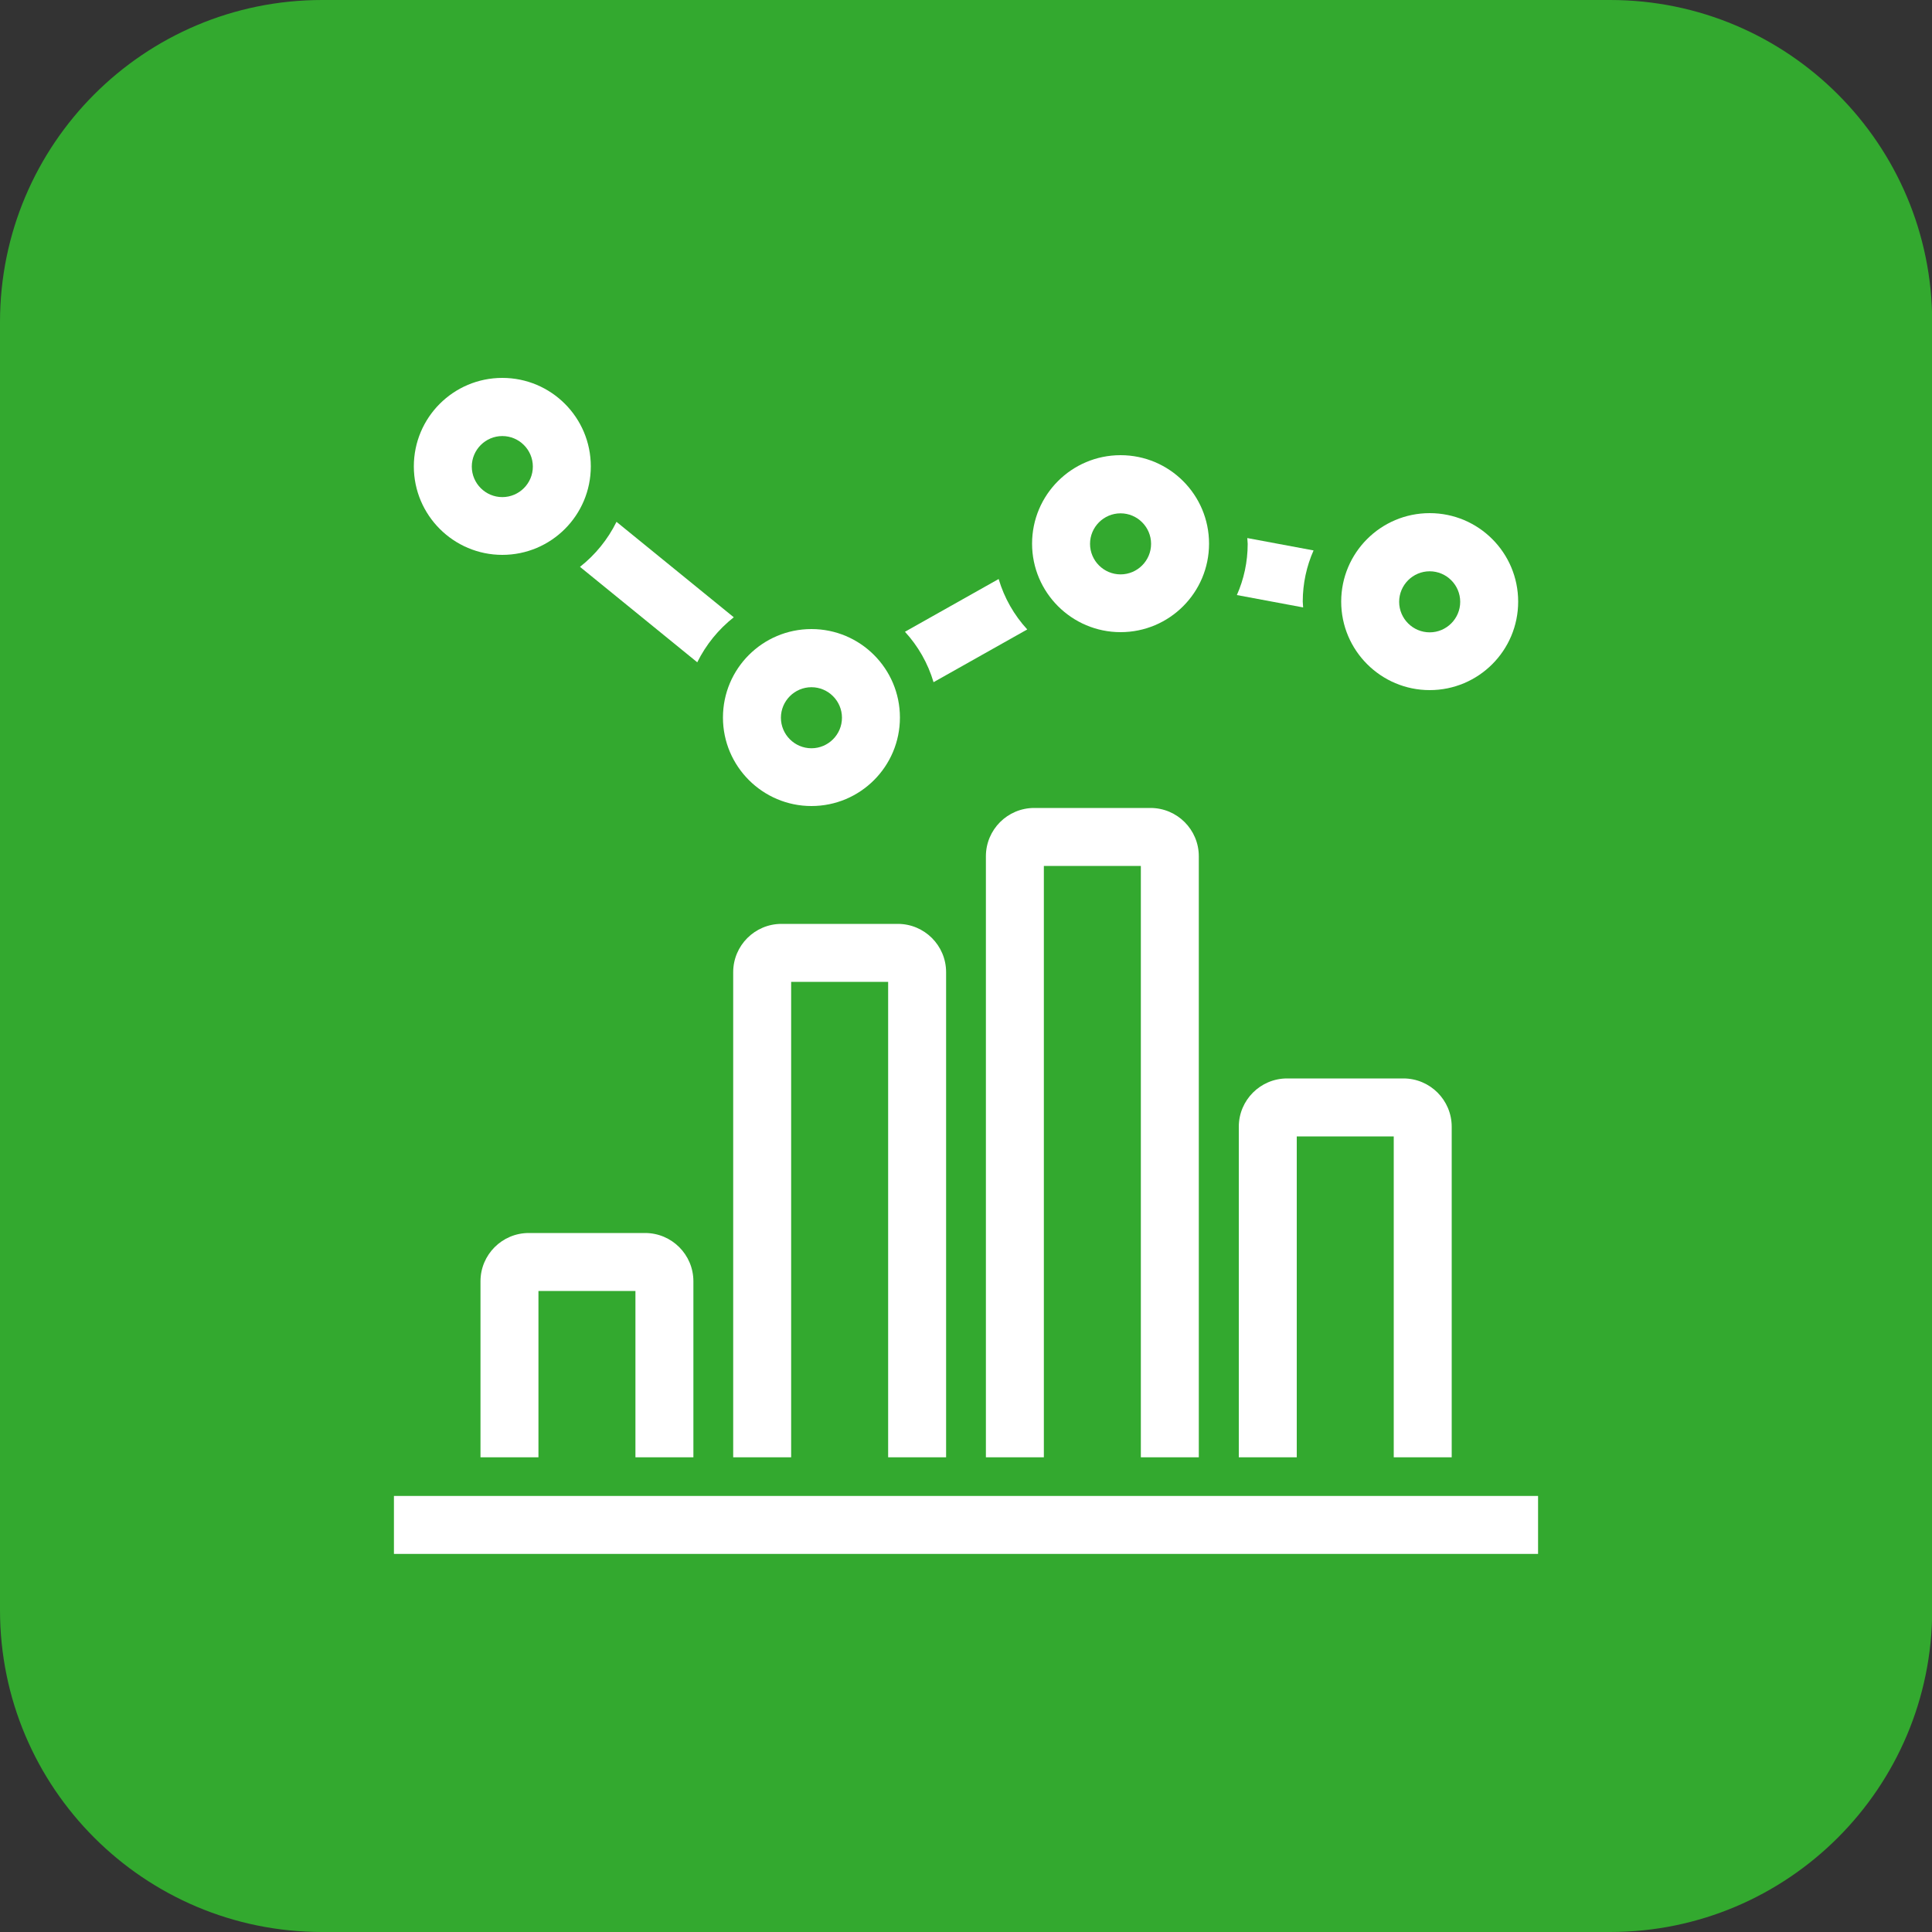
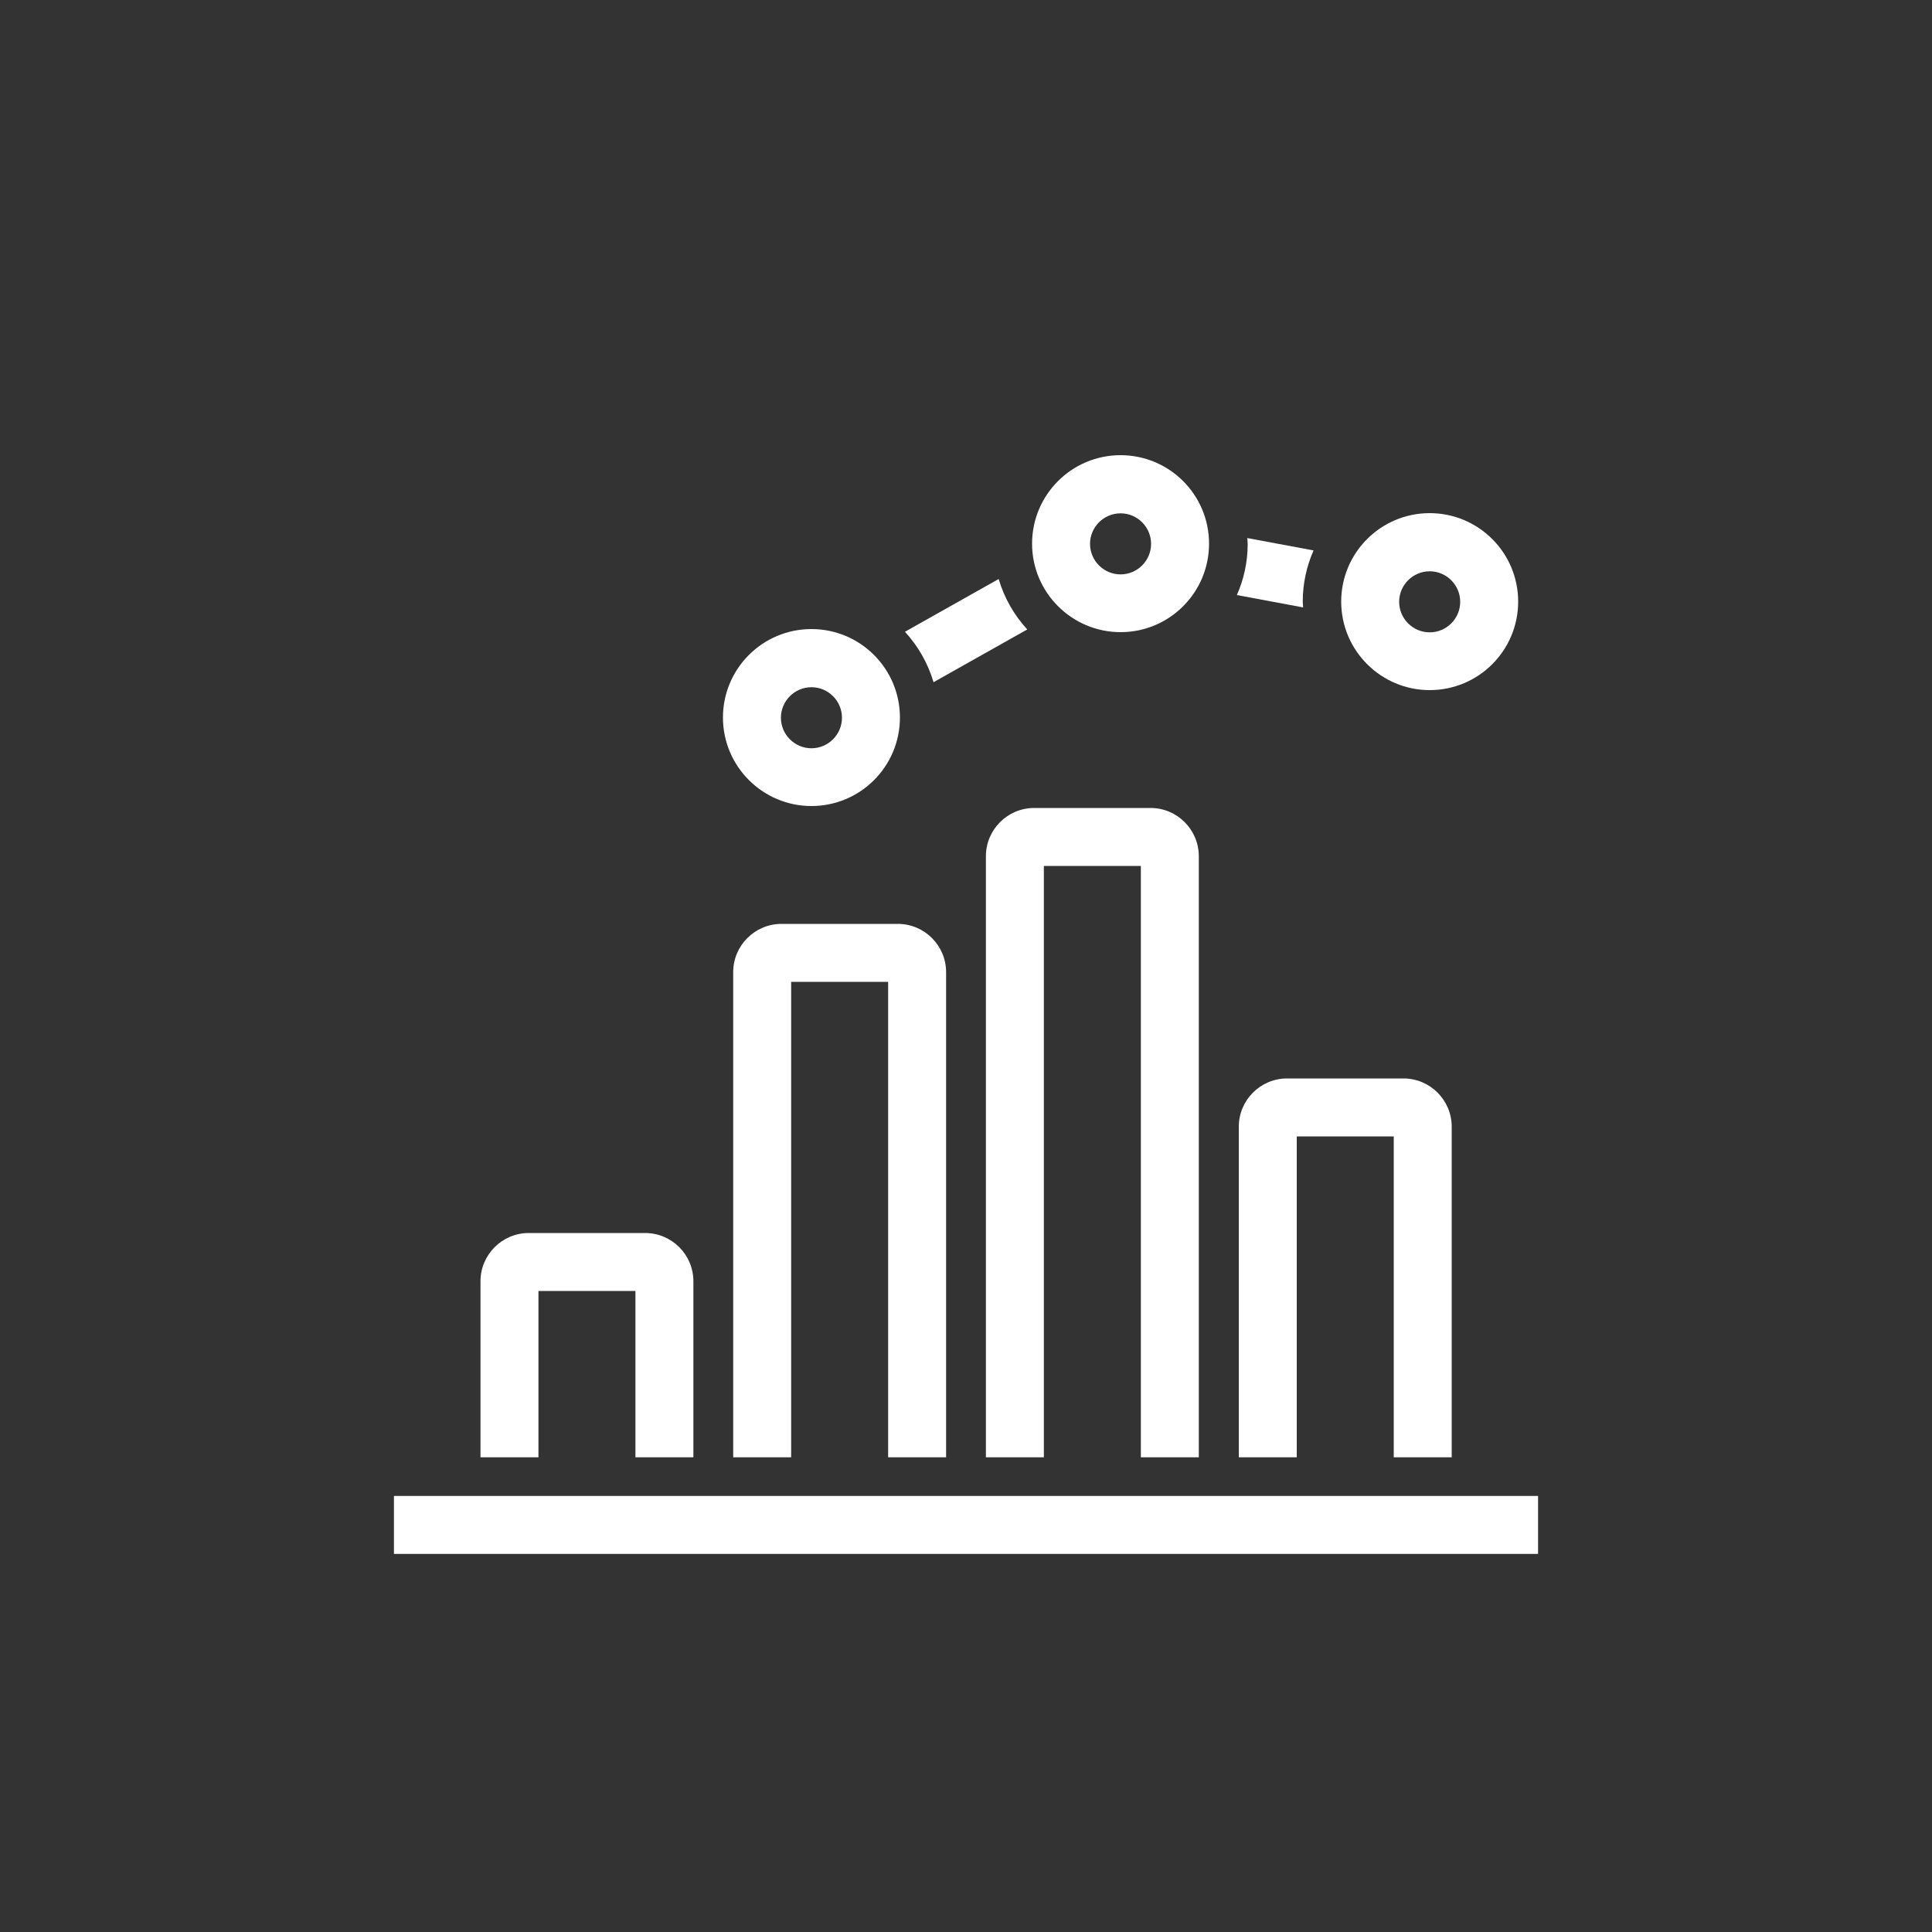
<svg xmlns="http://www.w3.org/2000/svg" id="Kader" viewBox="0 0 100 100">
  <rect x="0" y="0" width="100" height="100" fill="#333333" stroke="none" />
  <defs>
    <style>
      .cls-1 {
        fill: #33a92f;
      }

      .cls-2 {
        fill: #fff;
      }
    </style>
  </defs>
-   <path class="cls-1" d="M83.33,0H16.67C7.46,0,0,7.46,0,16.67v66.67C0,92.54,7.46,100,16.67,100h66.67c9.2,0,16.67-7.46,16.67-16.67V16.67c0-9.2-7.46-16.67-16.67-16.67h0Z" />
  <g>
    <g>
      <rect class="cls-2" x="20.39" y="77.43" width="59.22" height="3" />
      <g>
        <path class="cls-2" d="M35.89,75.43h-3v-8.61h-5.02v8.61h-3v-9.11c0-1.38,1.12-2.5,2.5-2.5h6.02c1.38,0,2.5,1.12,2.5,2.5v9.11Z" />
        <path class="cls-2" d="M48.97,75.43h-3v-24.61h-5.02v24.61h-3v-25.11c0-1.38,1.12-2.5,2.5-2.5h6.02c1.38,0,2.5,1.12,2.5,2.5v25.11Z" />
        <path class="cls-2" d="M62.05,75.43h-3v-30.61h-5.02v30.61h-3v-31.11c0-1.38,1.12-2.5,2.5-2.5h6.02c1.38,0,2.5,1.12,2.5,2.5v31.11Z" />
        <path class="cls-2" d="M75.14,75.43h-3v-16.61h-5.02v16.61h-3v-17.11c0-1.38,1.12-2.5,2.5-2.5h6.02c1.38,0,2.5,1.12,2.5,2.5v17.11Z" />
      </g>
    </g>
    <g>
-       <path class="cls-2" d="M26,28.72c-2.52,0-4.58-2.05-4.58-4.58s2.05-4.58,4.58-4.58,4.58,2.05,4.58,4.58-2.05,4.58-4.58,4.58ZM26,22.57c-.87,0-1.58.71-1.58,1.58s.71,1.58,1.58,1.58,1.58-.71,1.58-1.58-.71-1.58-1.58-1.58Z" />
      <path class="cls-2" d="M42,41.72c-2.52,0-4.58-2.05-4.58-4.58s2.05-4.58,4.58-4.58,4.58,2.05,4.58,4.58-2.05,4.58-4.58,4.58ZM42,35.57c-.87,0-1.58.71-1.58,1.58s.71,1.58,1.58,1.58,1.58-.71,1.58-1.58-.71-1.58-1.58-1.58Z" />
      <path class="cls-2" d="M58,32.72c-2.52,0-4.58-2.05-4.58-4.58s2.05-4.58,4.58-4.58,4.58,2.05,4.58,4.58-2.05,4.58-4.58,4.58ZM58,26.57c-.87,0-1.58.71-1.58,1.58s.71,1.58,1.58,1.58,1.58-.71,1.58-1.58-.71-1.58-1.58-1.58Z" />
      <path class="cls-2" d="M74,35.72c-2.52,0-4.58-2.05-4.58-4.58s2.05-4.58,4.58-4.58,4.58,2.05,4.58,4.58-2.05,4.58-4.58,4.58ZM74,29.57c-.87,0-1.58.71-1.58,1.58s.71,1.58,1.58,1.58,1.58-.71,1.58-1.58-.71-1.58-1.58-1.58Z" />
      <g>
-         <path class="cls-2" d="M37.98,31.95l-6.07-4.94c-.45.91-1.1,1.71-1.89,2.33l6.07,4.94c.45-.91,1.1-1.71,1.89-2.33Z" />
        <path class="cls-2" d="M46.84,32.7c.68.74,1.19,1.63,1.48,2.61l4.85-2.73c-.68-.74-1.19-1.63-1.48-2.61l-4.85,2.73Z" />
        <path class="cls-2" d="M67.99,28.49l-3.43-.64c0,.1.02.2.02.3,0,.94-.2,1.84-.56,2.65l3.43.64c0-.1-.02-.2-.02-.3,0-.94.2-1.84.56-2.65Z" />
      </g>
    </g>
  </g>
</svg>